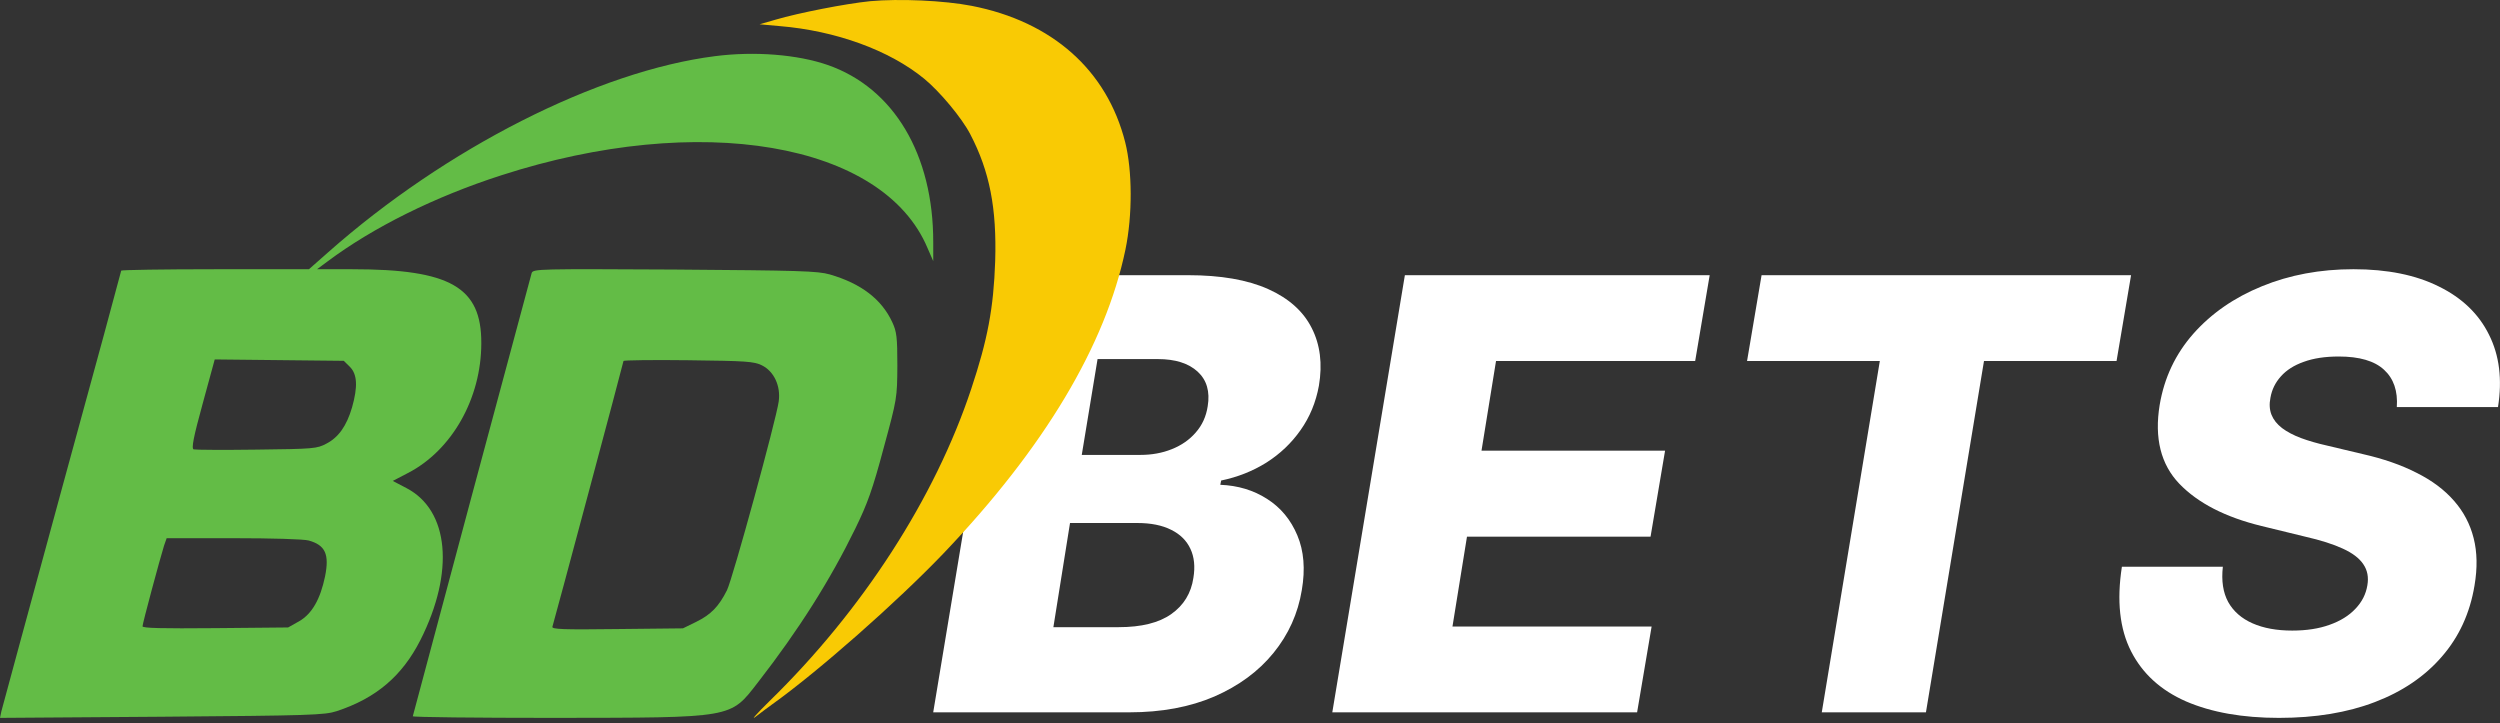
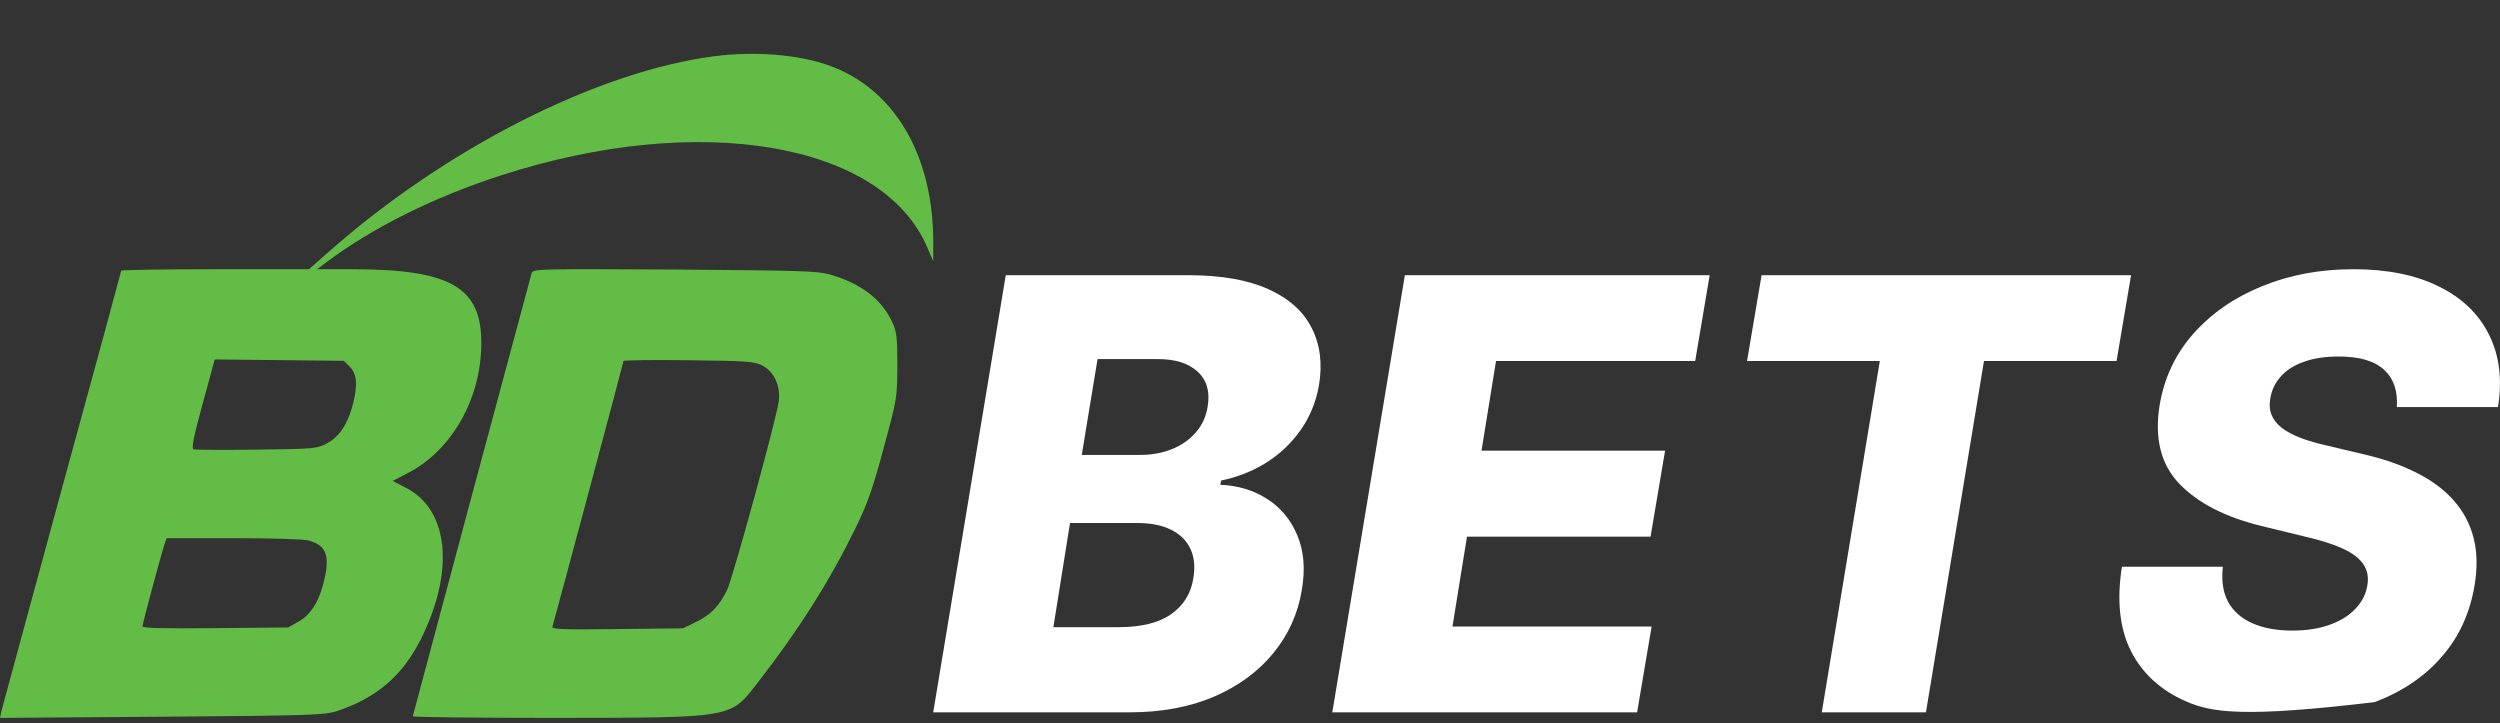
<svg xmlns="http://www.w3.org/2000/svg" width="159" height="46" viewBox="0 0 159 46" fill="none">
  <rect x="0" y="0" width="159" height="46" fill="#333333" stroke="none" />
-   <path d="M152.437 25.891C152.509 24.869 152.238 24.077 151.623 23.515C151.016 22.954 150.057 22.674 148.745 22.674C147.876 22.674 147.134 22.787 146.518 23.013C145.903 23.23 145.419 23.538 145.066 23.936C144.713 24.326 144.491 24.778 144.4 25.294C144.319 25.701 144.342 26.063 144.468 26.38C144.595 26.697 144.817 26.977 145.133 27.222C145.459 27.466 145.862 27.679 146.342 27.86C146.83 28.041 147.378 28.199 147.984 28.335L150.265 28.878C151.586 29.177 152.731 29.575 153.7 30.073C154.677 30.561 155.469 31.154 156.075 31.851C156.682 32.539 157.098 33.331 157.324 34.227C157.551 35.123 157.569 36.127 157.379 37.24C157.089 38.996 156.397 40.503 155.302 41.761C154.215 43.019 152.795 43.983 151.039 44.653C149.292 45.322 147.26 45.657 144.943 45.657C142.627 45.657 140.658 45.309 139.038 44.612C137.427 43.906 136.26 42.843 135.536 41.422C134.812 40.001 134.617 38.209 134.952 36.046H141.373C141.273 36.942 141.387 37.688 141.712 38.286C142.047 38.883 142.563 39.336 143.26 39.643C143.957 39.951 144.799 40.105 145.785 40.105C146.69 40.105 147.482 39.983 148.161 39.738C148.849 39.494 149.396 39.154 149.803 38.72C150.22 38.286 150.473 37.788 150.564 37.227C150.654 36.711 150.568 36.263 150.306 35.883C150.052 35.503 149.618 35.172 149.002 34.892C148.396 34.611 147.6 34.358 146.613 34.132L143.83 33.453C141.531 32.892 139.789 31.996 138.604 30.765C137.427 29.534 137.011 27.864 137.355 25.756C137.644 24.027 138.359 22.515 139.5 21.221C140.649 19.927 142.102 18.922 143.857 18.207C145.622 17.483 147.563 17.122 149.681 17.122C151.835 17.122 153.645 17.488 155.111 18.221C156.587 18.945 157.65 19.968 158.302 21.289C158.962 22.601 159.152 24.136 158.872 25.891H152.437Z" fill="white" />
+   <path d="M152.437 25.891C152.509 24.869 152.238 24.077 151.623 23.515C151.016 22.954 150.057 22.674 148.745 22.674C147.876 22.674 147.134 22.787 146.518 23.013C145.903 23.23 145.419 23.538 145.066 23.936C144.713 24.326 144.491 24.778 144.4 25.294C144.319 25.701 144.342 26.063 144.468 26.38C144.595 26.697 144.817 26.977 145.133 27.222C145.459 27.466 145.862 27.679 146.342 27.86C146.83 28.041 147.378 28.199 147.984 28.335L150.265 28.878C151.586 29.177 152.731 29.575 153.7 30.073C154.677 30.561 155.469 31.154 156.075 31.851C156.682 32.539 157.098 33.331 157.324 34.227C157.551 35.123 157.569 36.127 157.379 37.24C157.089 38.996 156.397 40.503 155.302 41.761C154.215 43.019 152.795 43.983 151.039 44.653C142.627 45.657 140.658 45.309 139.038 44.612C137.427 43.906 136.26 42.843 135.536 41.422C134.812 40.001 134.617 38.209 134.952 36.046H141.373C141.273 36.942 141.387 37.688 141.712 38.286C142.047 38.883 142.563 39.336 143.26 39.643C143.957 39.951 144.799 40.105 145.785 40.105C146.69 40.105 147.482 39.983 148.161 39.738C148.849 39.494 149.396 39.154 149.803 38.72C150.22 38.286 150.473 37.788 150.564 37.227C150.654 36.711 150.568 36.263 150.306 35.883C150.052 35.503 149.618 35.172 149.002 34.892C148.396 34.611 147.6 34.358 146.613 34.132L143.83 33.453C141.531 32.892 139.789 31.996 138.604 30.765C137.427 29.534 137.011 27.864 137.355 25.756C137.644 24.027 138.359 22.515 139.5 21.221C140.649 19.927 142.102 18.922 143.857 18.207C145.622 17.483 147.563 17.122 149.681 17.122C151.835 17.122 153.645 17.488 155.111 18.221C156.587 18.945 157.65 19.968 158.302 21.289C158.962 22.601 159.152 24.136 158.872 25.891H152.437Z" fill="white" />
  <path d="M111.113 22.959L112.036 17.502H135.536L134.613 22.959H126.182L122.49 45.304H115.865L119.557 22.959H111.113Z" fill="white" />
  <path d="M84.734 45.304L89.35 17.502H108.736L107.813 22.959H95.147L94.224 28.661H105.899L104.975 34.132H93.3L92.377 39.847H105.043L104.12 45.304H84.734Z" fill="white" />
  <path d="M59.352 45.304L63.967 17.502H75.561C77.642 17.502 79.339 17.796 80.652 18.384C81.964 18.972 82.887 19.796 83.421 20.855C83.964 21.914 84.118 23.14 83.882 24.534C83.692 25.584 83.303 26.525 82.715 27.357C82.136 28.181 81.412 28.869 80.543 29.421C79.674 29.964 78.715 30.344 77.665 30.561L77.611 30.833C78.733 30.878 79.724 31.177 80.584 31.729C81.453 32.281 82.095 33.055 82.511 34.05C82.928 35.037 83.023 36.195 82.796 37.526C82.552 39.019 81.95 40.354 80.991 41.53C80.041 42.698 78.787 43.621 77.231 44.3C75.674 44.969 73.873 45.304 71.828 45.304H59.352ZM66.995 39.888H71.149C72.588 39.888 73.701 39.612 74.488 39.059C75.285 38.498 75.755 37.729 75.9 36.752C76.018 36.037 75.954 35.421 75.71 34.905C75.466 34.38 75.058 33.978 74.488 33.697C73.918 33.408 73.199 33.263 72.33 33.263H68.053L66.995 39.888ZM68.8 28.932H72.533C73.257 28.932 73.923 28.81 74.529 28.566C75.144 28.321 75.651 27.968 76.049 27.507C76.457 27.045 76.71 26.489 76.81 25.837C76.963 24.905 76.751 24.172 76.172 23.638C75.592 23.104 74.746 22.837 73.633 22.837H69.805L68.8 28.932Z" fill="white" />
-   <path d="M55.348 0.075C53.794 0.23 50.774 0.824 49.337 1.248L48.311 1.545L49.572 1.658C53.149 1.954 56.55 3.184 58.779 5.007C59.776 5.827 61.169 7.494 61.711 8.54C62.943 10.9 63.397 13.246 63.294 16.609C63.192 19.605 62.811 21.612 61.77 24.735C59.468 31.674 54.85 38.825 48.941 44.59C48.12 45.396 47.725 45.848 48.062 45.58C48.414 45.311 48.883 44.958 49.103 44.802C52.035 42.711 57.064 38.273 60.01 35.193C66.417 28.48 70.317 21.951 71.578 15.874C72.032 13.684 72.018 10.857 71.563 9.049C70.405 4.47 66.93 1.375 61.799 0.372C60.054 0.032 57.196 -0.095 55.348 0.075Z" fill="#F9CA04" />
  <path d="M45.472 3.572C38.034 4.516 28.352 9.426 20.869 16.047L19.649 17.123H13.672C10.389 17.123 7.709 17.168 7.709 17.212C7.709 17.256 6.023 23.479 3.945 31.044C1.882 38.609 0.151 44.994 0.09 45.23L0 45.657L10.299 45.584C19.755 45.51 20.643 45.48 21.411 45.23C23.925 44.404 25.582 42.988 26.741 40.703C28.924 36.367 28.563 32.459 25.853 31.044L24.979 30.587L25.943 30.085C28.744 28.64 30.611 25.337 30.611 21.828C30.626 18.259 28.638 17.123 22.405 17.123H20.161L20.839 16.622C23.715 14.469 27.66 12.508 31.875 11.151C44.493 7.067 56.177 9.057 58.993 15.782L59.354 16.607V15.428C59.369 9.824 56.84 5.592 52.639 4.132C50.727 3.469 48.001 3.247 45.472 3.572ZM22.254 23.332C22.721 23.803 22.766 24.585 22.39 25.912C22.043 27.092 21.531 27.814 20.764 28.213C20.161 28.537 19.95 28.552 16.322 28.596C14.214 28.625 12.422 28.611 12.316 28.581C12.166 28.522 12.302 27.814 12.889 25.676L13.657 22.86L17.752 22.904L21.863 22.948L22.254 23.332ZM19.634 34.376C20.688 34.671 20.959 35.246 20.673 36.662C20.372 38.107 19.845 39.036 19.032 39.508L18.324 39.906L13.702 39.95C10.269 39.98 9.064 39.95 9.064 39.833C9.064 39.656 10.163 35.571 10.434 34.701L10.6 34.229H14.831C17.285 34.229 19.318 34.288 19.634 34.376Z" fill="#63BC46" />
  <path d="M33.814 17.365C33.666 17.868 26.313 45.288 26.254 45.554C26.254 45.613 30.256 45.657 35.178 45.657C46.74 45.642 46.414 45.702 48.208 43.395C50.817 40.037 52.803 36.887 54.404 33.604C55.175 32.022 55.501 31.119 56.198 28.502C57.058 25.352 57.058 25.307 57.072 23.251C57.072 21.432 57.028 21.092 56.746 20.486C56.065 19.022 54.76 18.031 52.774 17.454C51.988 17.232 50.846 17.203 42.886 17.143C34.303 17.099 33.903 17.099 33.814 17.365ZM48.46 23.237C49.231 23.621 49.661 24.553 49.527 25.529C49.364 26.712 46.592 36.828 46.236 37.538C45.718 38.573 45.214 39.091 44.28 39.549L43.435 39.963L39.254 40.008C35.83 40.052 35.074 40.023 35.133 39.86C35.237 39.549 39.655 23.044 39.655 22.956C39.655 22.911 41.508 22.882 43.776 22.911C47.481 22.956 47.941 22.985 48.46 23.237Z" fill="#63BC46" />
</svg>